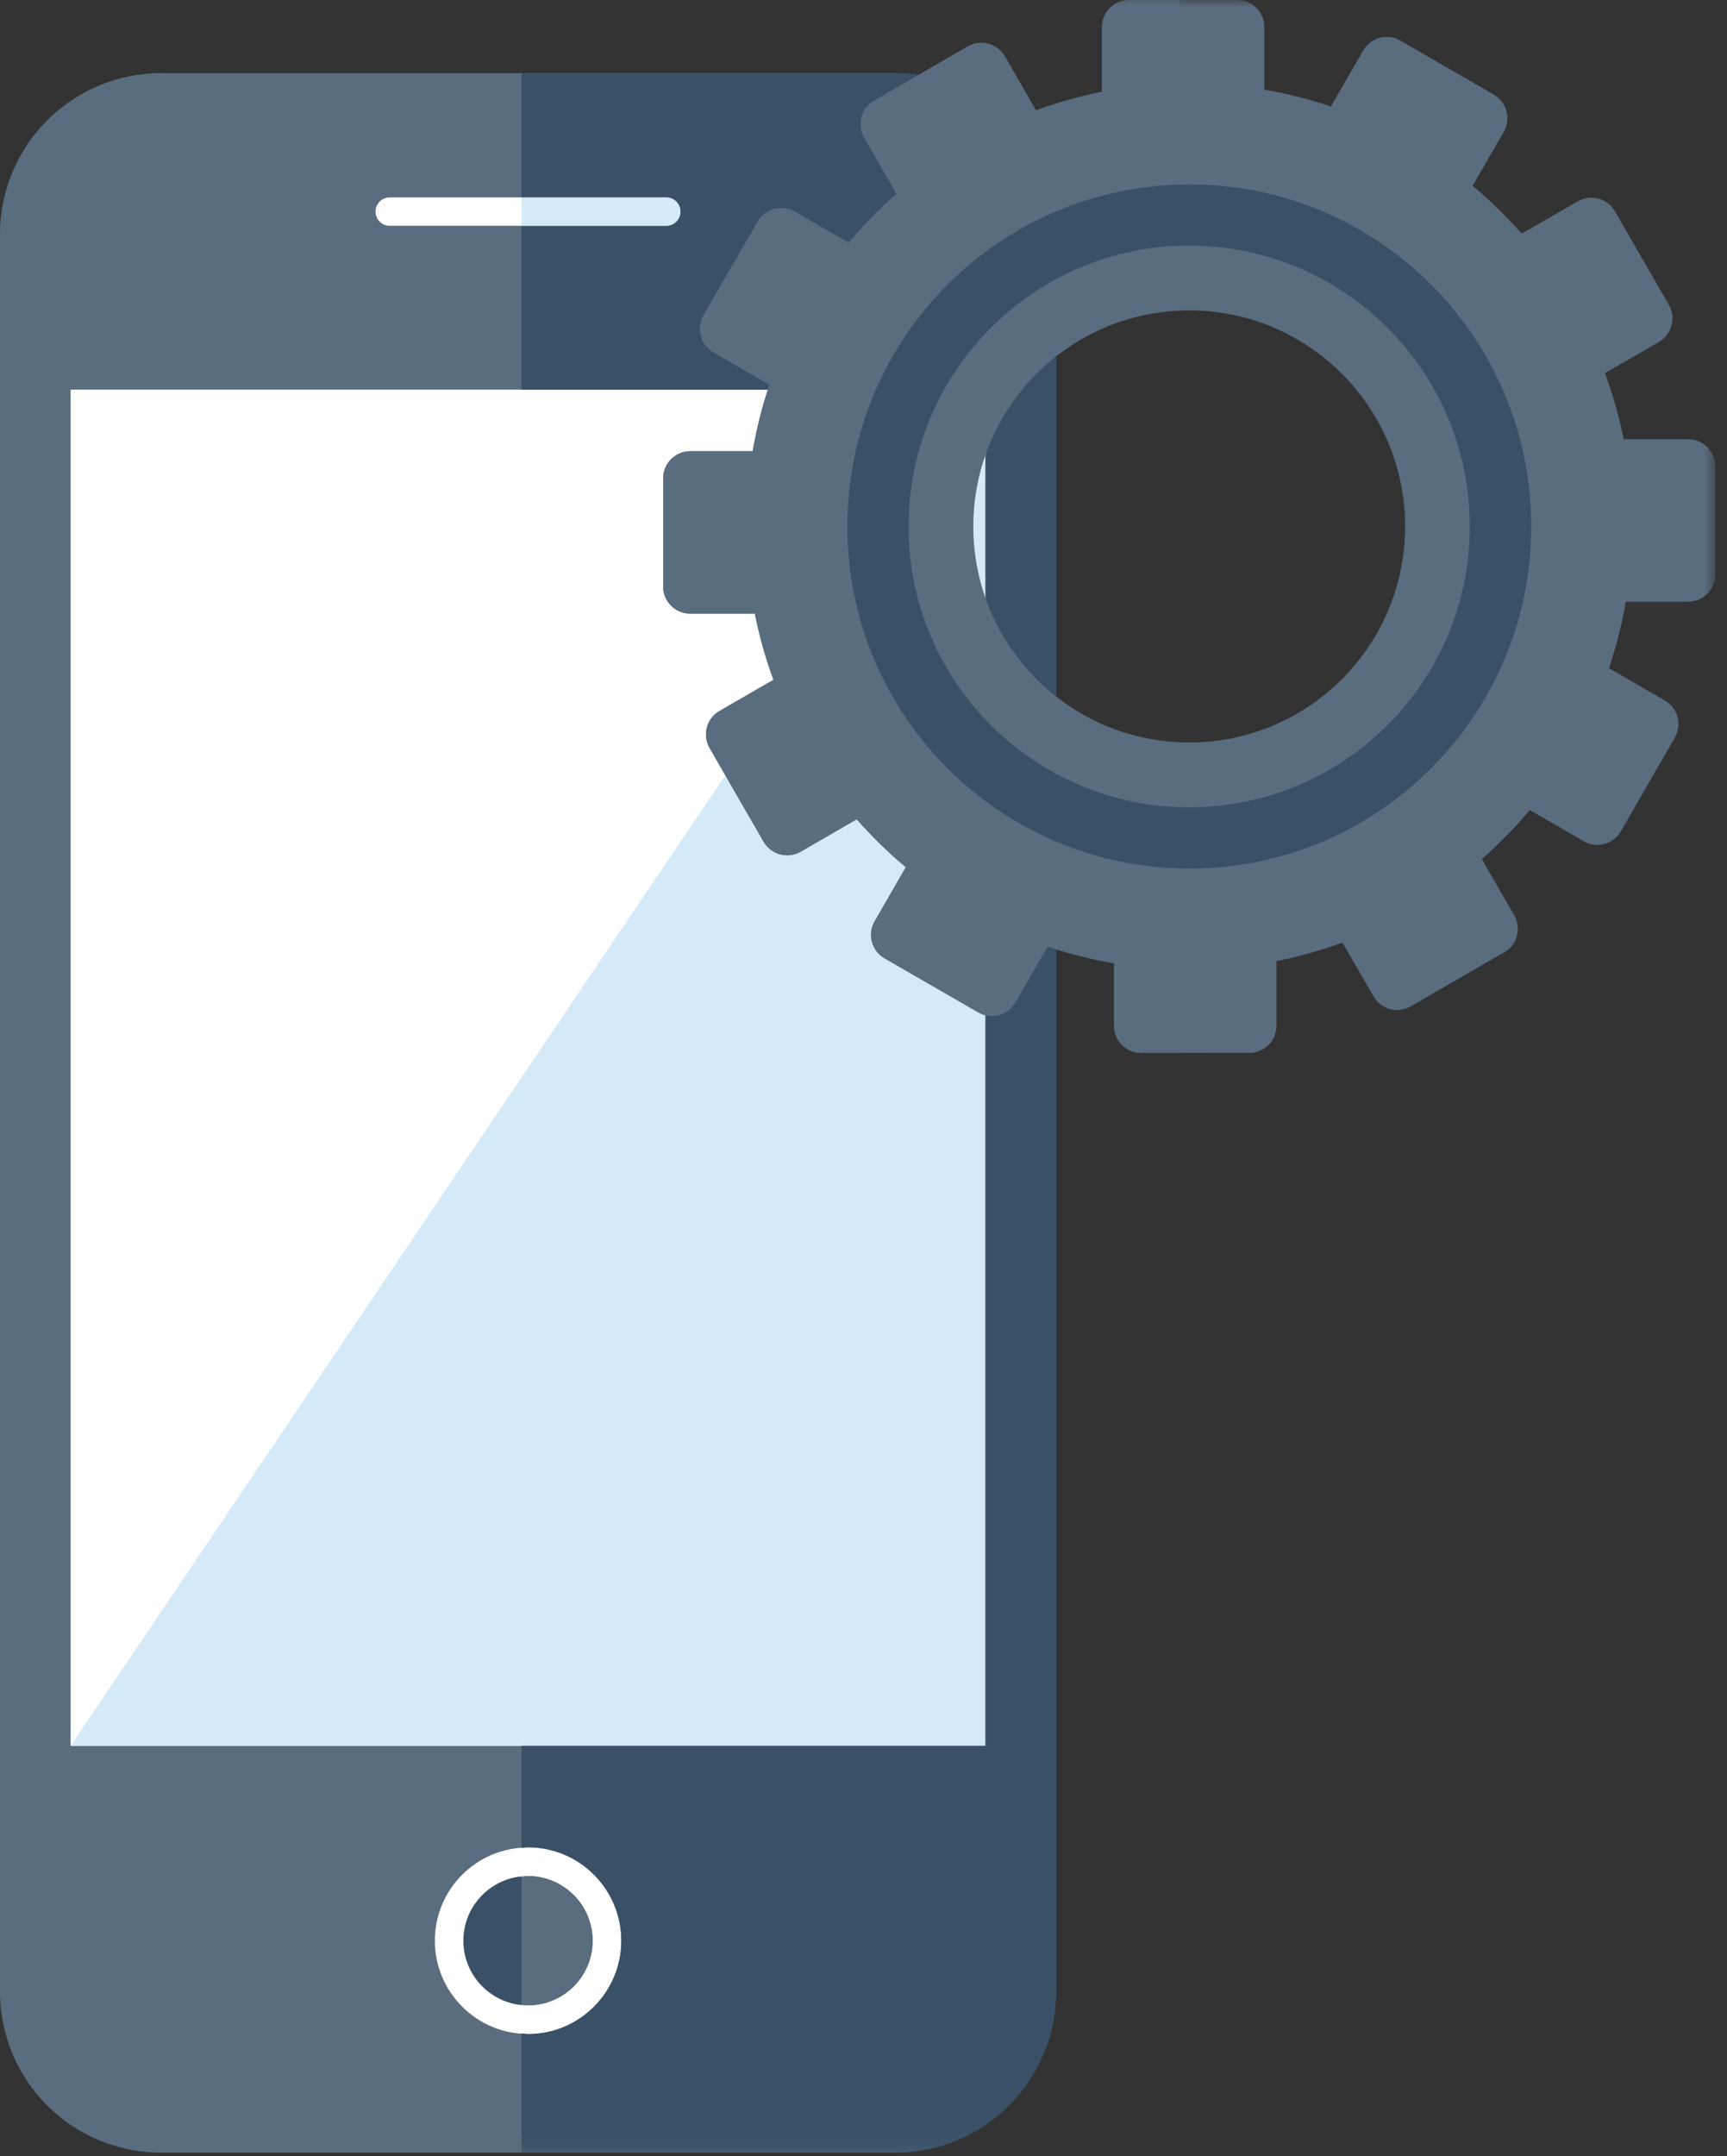
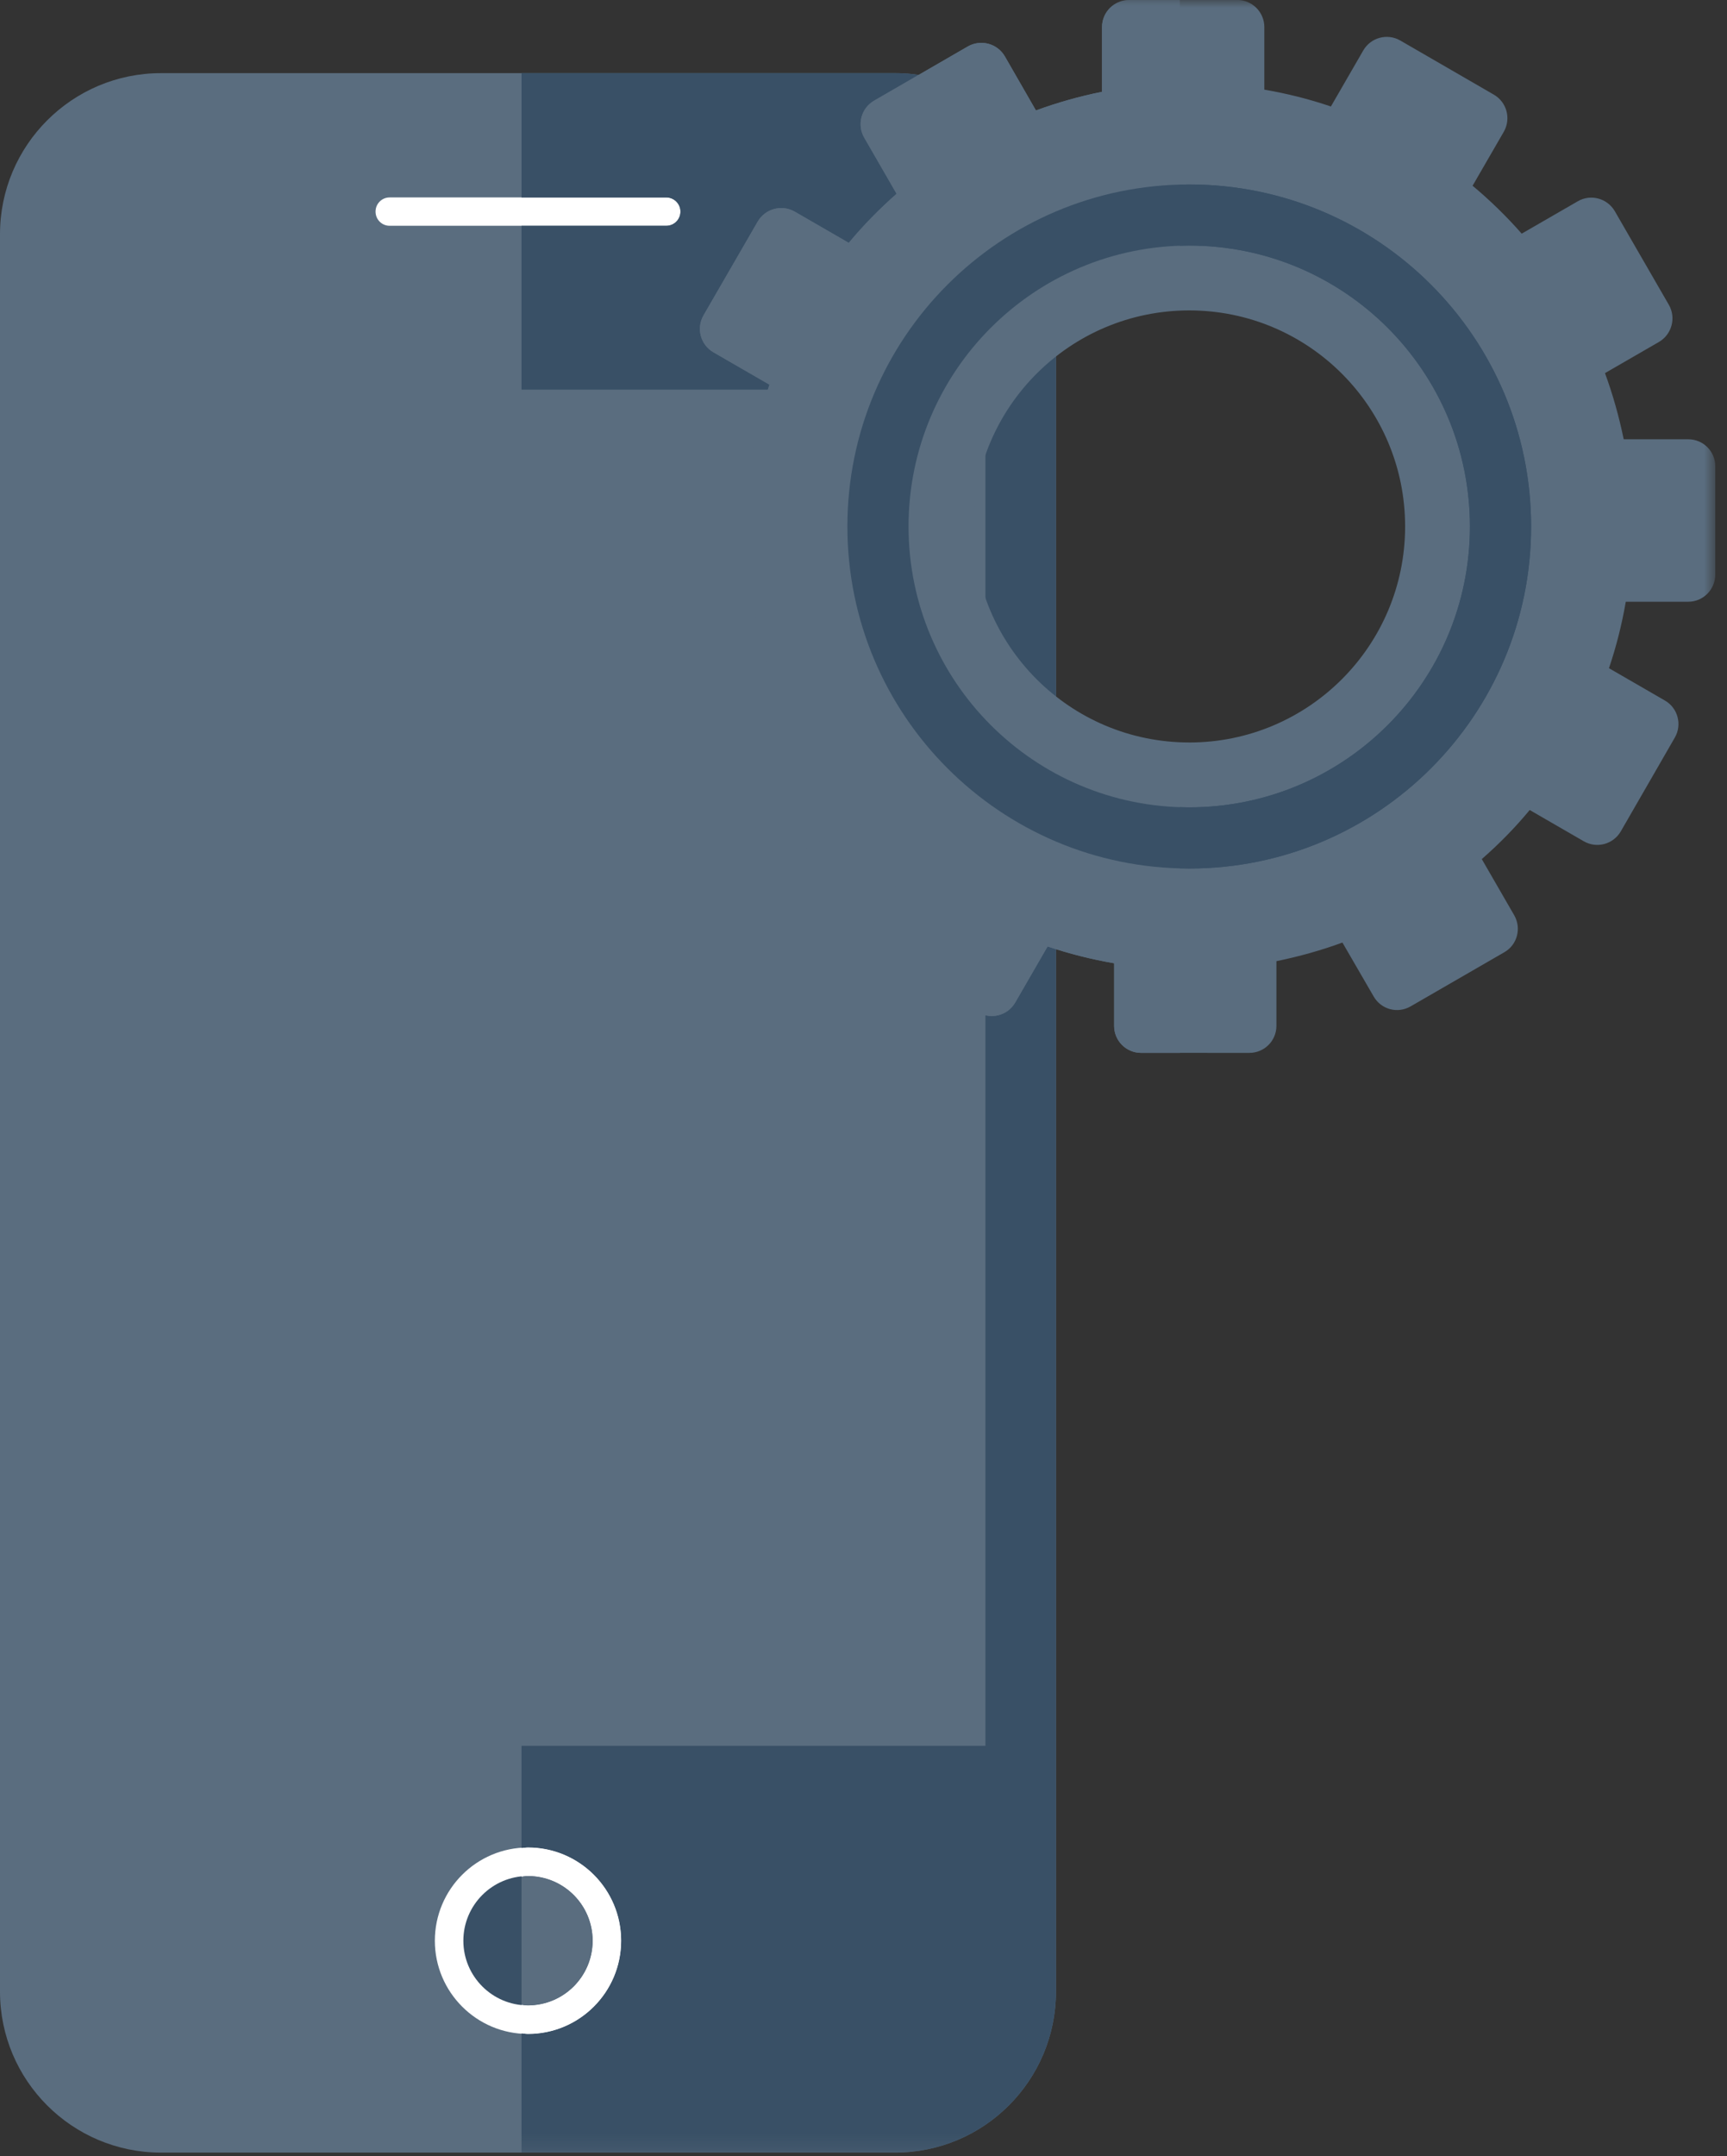
<svg xmlns="http://www.w3.org/2000/svg" xmlns:xlink="http://www.w3.org/1999/xlink" width="113" height="141" viewBox="0 0 113 141">
  <rect x="0" y="0" width="113" height="141" fill="#333333" stroke="none" />
  <defs>
    <path id="prefix__a" d="M0 140.757L112.235 140.757 112.235 0 0 0z" />
  </defs>
  <g fill="none" fill-rule="evenodd">
    <path fill="#5A6D7F" d="M58.565 4.783H10.534C4.72 4.783 0 9.504 0 15.315v114.912c0 5.814 4.72 10.53 10.534 10.53h48.03c5.815 0 10.529-4.716 10.529-10.53V15.315c0-5.81-4.714-10.532-10.528-10.532" />
    <path fill="#FFF" d="M25.49 12.91H43.6c.509 0 .923.418.923.926 0 .513-.414.927-.923.927H25.49c-.51 0-.918-.414-.918-.927 0-.508.408-.925.918-.925M34.546 132.998c-3.362 0-6.093-2.733-6.093-6.095 0-3.37 2.73-6.097 6.093-6.097 3.368 0 6.097 2.727 6.097 6.097 0 3.362-2.73 6.095-6.097 6.095" />
    <mask id="prefix__b" fill="#fff">
      <use xlink:href="#prefix__a" />
    </mask>
-     <path fill="#FFF" d="M4.621 114.156L64.478 114.156 64.478 25.479 4.621 25.479z" mask="url(#prefix__b)" />
-     <path fill="#D5EAF8" d="M64.478 114.156L4.621 114.156 64.478 25.479z" mask="url(#prefix__b)" />
    <path fill="#395066" d="M34.546 122.672c-2.33 0-4.228 1.896-4.228 4.232 0 2.331 1.899 4.227 4.228 4.227 2.342 0 4.234-1.896 4.234-4.227 0-2.336-1.892-4.232-4.234-4.232" mask="url(#prefix__b)" />
    <path fill="#395066" d="M58.565 4.783h-24.44v8.129H43.6c.509 0 .923.417.923.923 0 .513-.414.929-.923.929h-9.476v10.715h30.354v88.677H34.124v6.69c.144-.008.278-.04.422-.04 3.367 0 6.096 2.728 6.096 6.098 0 3.362-2.729 6.093-6.096 6.093-.144 0-.278-.03-.422-.042v7.802h24.44c5.815 0 10.529-4.716 10.529-10.53V15.315c0-5.81-4.714-10.532-10.528-10.532" mask="url(#prefix__b)" />
-     <path fill="#D5EAF8" d="M44.523 13.836c0-.506-.414-.926-.925-.926h-9.473v1.854h9.473c.511 0 .925-.415.925-.928" mask="url(#prefix__b)" />
    <path fill="#FFF" d="M40.642 126.903c0-3.37-2.729-6.098-6.097-6.098-.144 0-.277.032-.42.043v1.87c.14-.016.276-.047.42-.047 2.342 0 4.234 1.896 4.234 4.232 0 2.331-1.892 4.228-4.234 4.228-.144 0-.28-.028-.42-.043v1.867c.143.01.276.043.42.043 3.368 0 6.097-2.732 6.097-6.095" mask="url(#prefix__b)" />
    <path fill="#5A6D7F" d="M38.779 126.903c0-2.336-1.892-4.232-4.234-4.232-.144 0-.28.031-.421.047v8.37c.14.015.277.043.421.043 2.342 0 4.234-1.897 4.234-4.228M77.815 48.55c-7.802 0-14.129-6.326-14.129-14.124 0-7.805 6.327-14.128 14.129-14.128 7.8 0 14.124 6.323 14.124 14.128 0 7.798-6.323 14.125-14.124 14.125m32.652-19.827h-4.225c-.308-1.489-.713-2.93-1.226-4.326l3.53-2.037c.844-.492 1.136-1.574.652-2.425l-3.541-6.13c-.497-.845-1.58-1.135-2.42-.645l-3.67 2.118c-.988-1.125-2.064-2.174-3.214-3.133l2.045-3.534c.484-.855.192-1.935-.656-2.424l-6.127-3.543c-.844-.482-1.922-.194-2.415.654l-2.117 3.664c-1.408-.478-2.864-.846-4.356-1.1v-4.09c0-.975-.787-1.774-1.771-1.774h-7.07c-.987 0-1.78.8-1.78 1.773v4.23c-1.479.297-2.924.708-4.323 1.22L65.751 3.69c-.493-.851-1.575-1.137-2.43-.65l-6.13 3.546c-.841.485-1.133 1.57-.643 2.414l2.118 3.672c-1.125.99-2.176 2.06-3.13 3.21L52 13.839c-.853-.486-1.933-.192-2.423.652l-3.546 6.13c-.486.845-.198 1.929.652 2.416l3.664 2.117c-.473 1.408-.846 2.859-1.096 4.35h-4.088c-.982 0-1.773.798-1.773 1.772v7.08c0 .979.79 1.767 1.773 1.767h4.229c.295 1.49.703 2.938 1.216 4.33l-3.533 2.038c-.848.49-1.13 1.574-.648 2.418l3.537 6.13c.49.845 1.575 1.136 2.423.654l3.67-2.122c.992 1.127 2.065 2.18 3.213 3.134l-2.043 3.54c-.488.848-.2 1.928.648 2.418l6.138 3.538c.844.486 1.926.197 2.412-.646l2.12-3.666c1.406.473 2.857.842 4.353 1.098v4.093c0 .98.79 1.766 1.764 1.766l7.085.001c.977 0 1.77-.788 1.77-1.767v-4.23c1.479-.303 2.922-.706 4.32-1.217l2.044 3.526c.49.852 1.564 1.138 2.415.648l6.135-3.542c.844-.48 1.136-1.568.644-2.421l-2.12-3.669c1.128-.984 2.18-2.055 3.135-3.209l3.54 2.045c.85.49 1.927.196 2.42-.648l3.537-6.136c.488-.845.196-1.93-.64-2.414l-3.67-2.12c.476-1.405.843-2.859 1.1-4.346h4.089c.973 0 1.764-.794 1.767-1.776v-7.08c.002-.98-.794-1.767-1.767-1.767" mask="url(#prefix__b)" />
    <path fill="#5A6D7F" d="M77.197 52.775c-9.858-.323-17.75-8.412-17.75-18.348 0-9.941 7.892-18.029 17.75-18.353V0h-3.312c-.988 0-1.778.798-1.778 1.772v4.231c-1.48.297-2.925.706-4.324 1.219l-2.032-3.533c-.493-.85-1.575-1.136-2.43-.65l-6.13 3.546c-.841.484-1.133 1.57-.645 2.415l2.12 3.672c-1.125.989-2.176 2.058-3.13 3.208l-3.535-2.041c-.855-.484-1.933-.191-2.423.651l-3.546 6.133c-.486.842-.198 1.926.652 2.414l3.665 2.117c-.476 1.407-.846 2.858-1.097 4.35h-4.087c-.983 0-1.773.8-1.773 1.773v7.078c0 .979.79 1.77 1.773 1.77h4.228c.295 1.488.702 2.937 1.217 4.328l-3.534 2.04c-.848.487-1.13 1.573-.648 2.417l3.537 6.13c.49.845 1.575 1.137 2.423.652l3.67-2.122c.992 1.127 2.063 2.18 3.213 3.136l-2.043 3.539c-.488.847-.2 1.93.648 2.417l6.138 3.539c.844.486 1.926.196 2.412-.645l2.119-3.668c1.407.473 2.858.842 4.352 1.098v4.093c0 .98.792 1.768 1.766 1.768h2.534V52.775z" mask="url(#prefix__b)" />
    <path fill="#395066" d="M77.815 52.792c-10.145 0-18.368-8.224-18.368-18.365 0-10.147 8.223-18.37 18.368-18.37 10.144 0 18.363 8.223 18.363 18.37 0 10.141-8.219 18.365-18.363 18.365m-.002-40.73c-12.354 0-22.367 10.013-22.367 22.367 0 12.346 10.013 22.363 22.367 22.363 12.353 0 22.37-10.017 22.37-22.363 0-12.354-10.017-22.367-22.37-22.367" mask="url(#prefix__b)" />
    <path fill="#395066" d="M77.813 12.062c-.21 0-.412.005-.616.013v4c.204-.006.407-.017.618-.017 10.144 0 18.363 8.222 18.363 18.369 0 10.141-8.219 18.365-18.363 18.365-.211 0-.414-.01-.618-.018v4.005c.204.002.407.013.616.013 12.353 0 22.37-10.017 22.37-22.363 0-12.355-10.017-22.367-22.37-22.367" mask="url(#prefix__b)" />
  </g>
</svg>